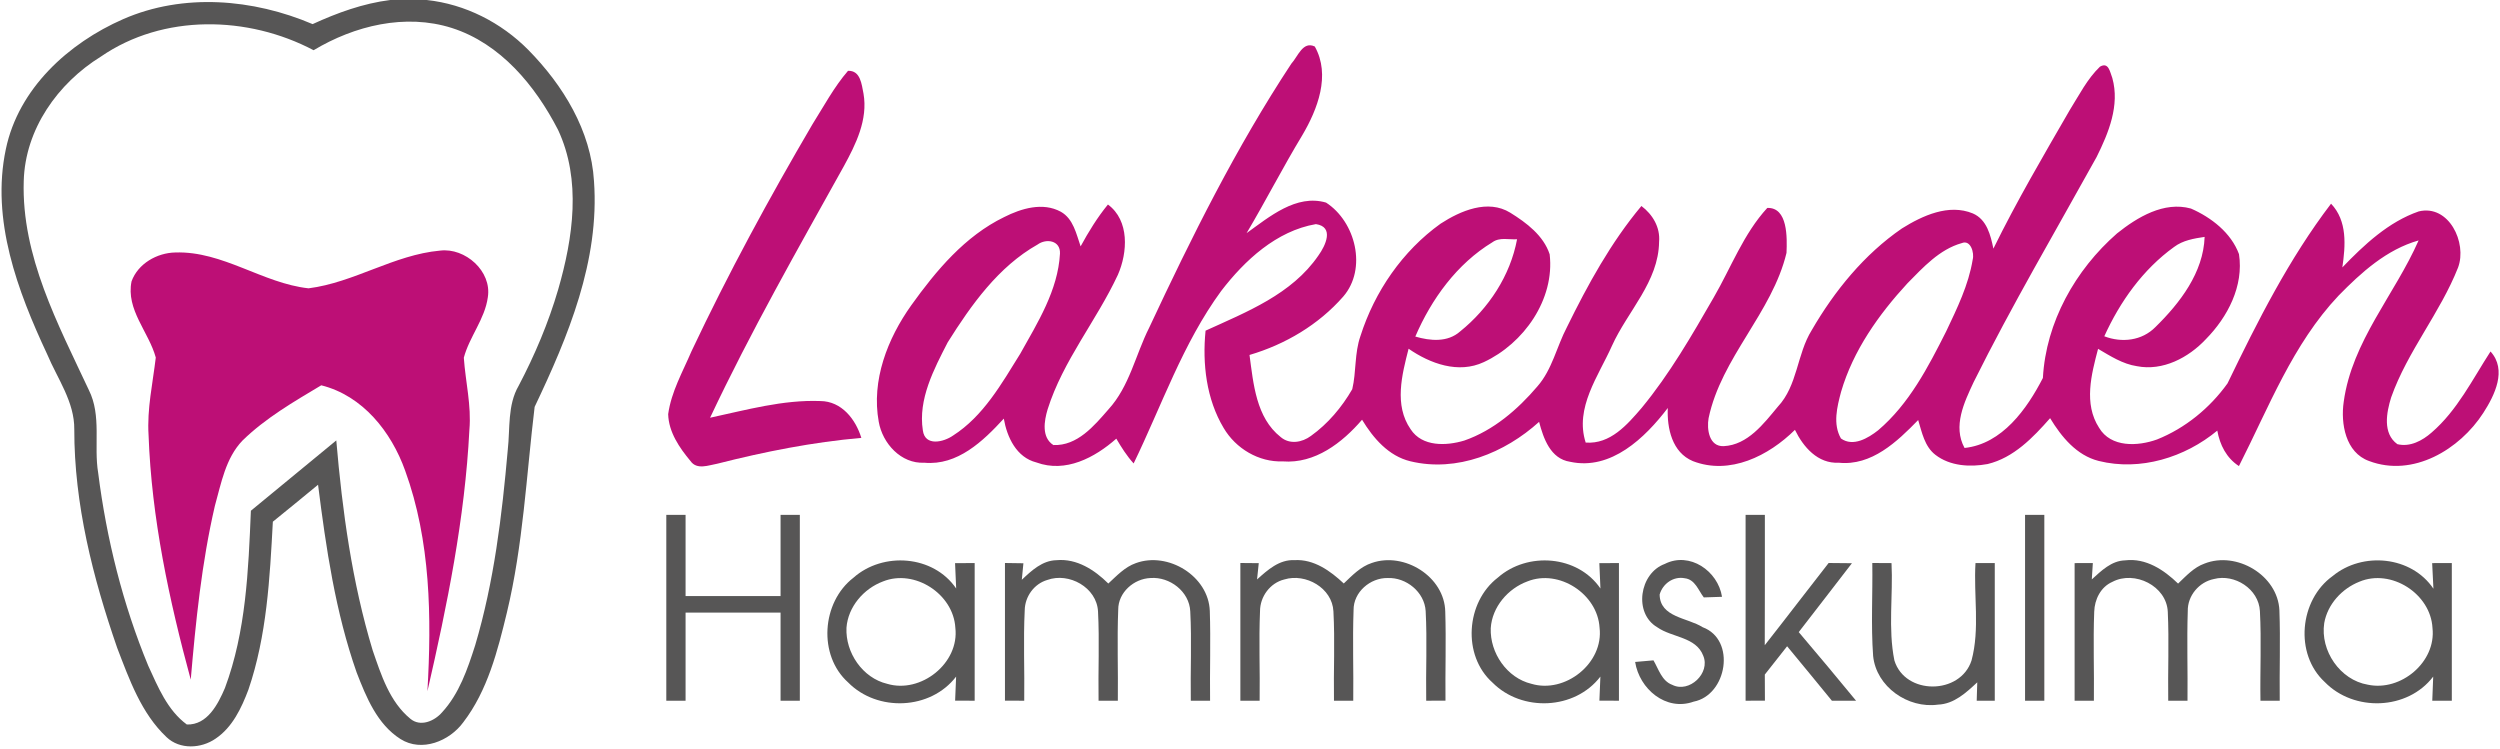
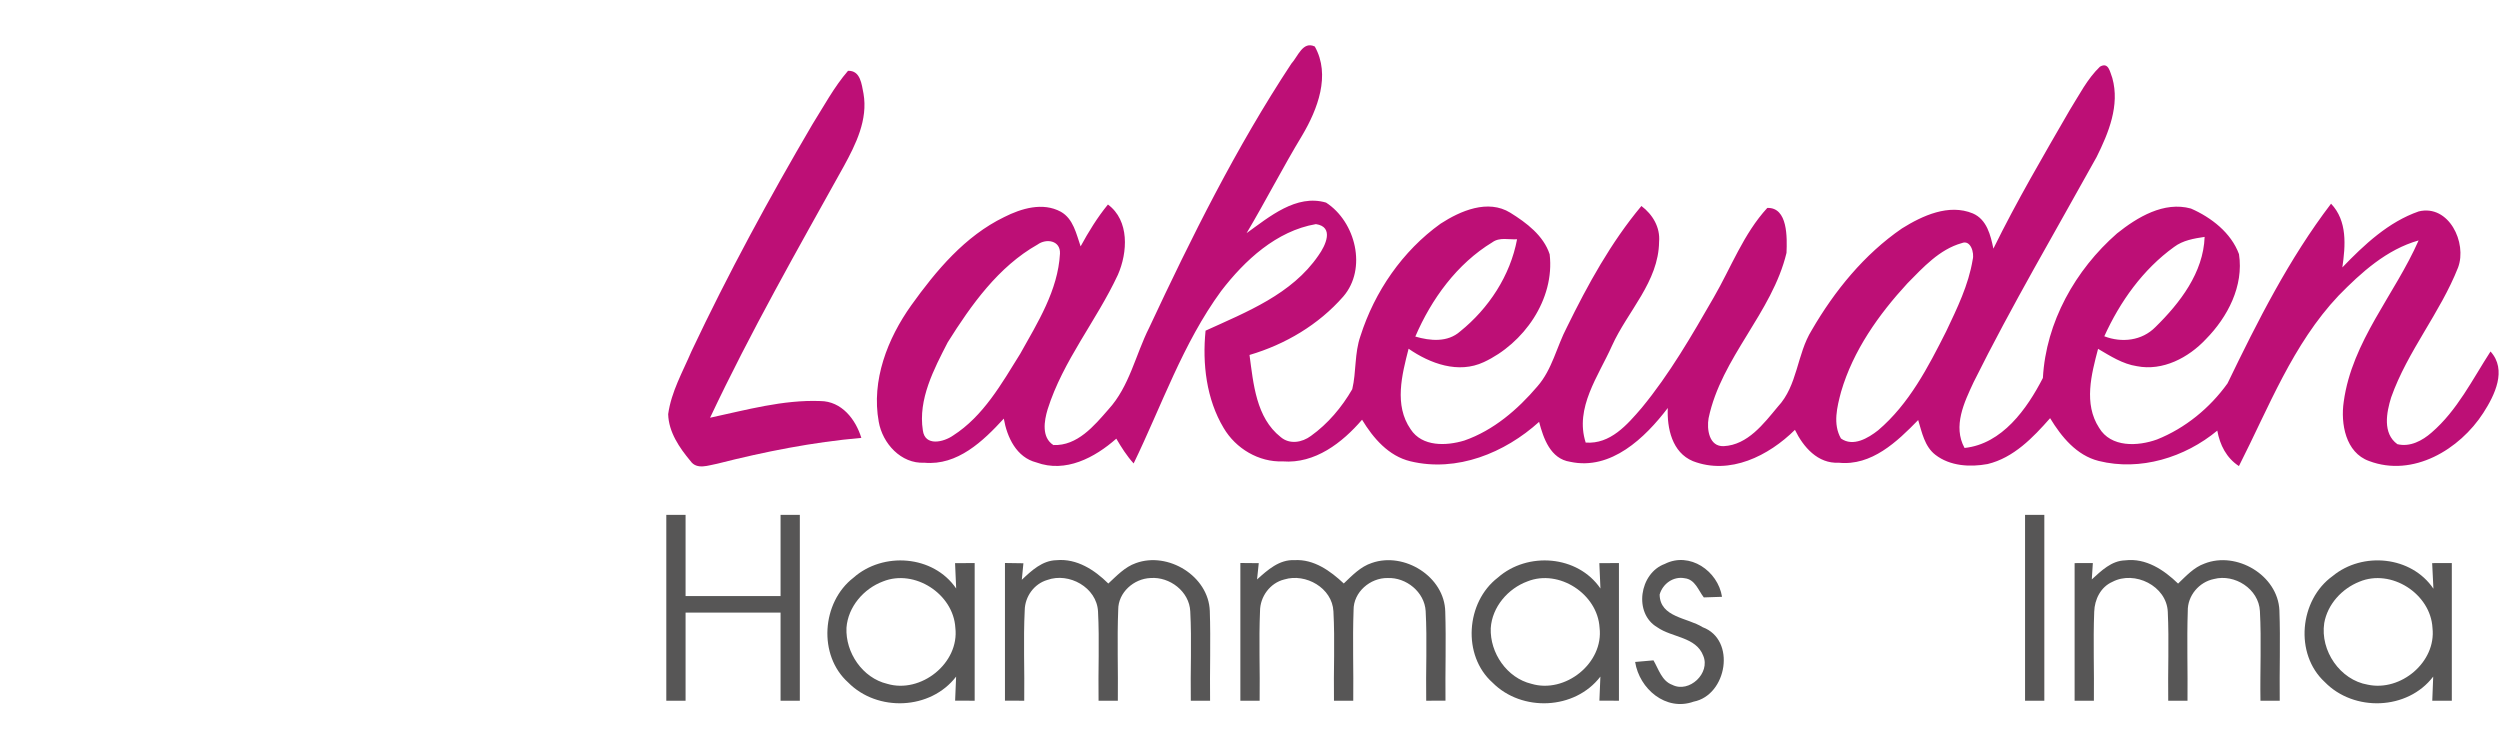
<svg xmlns="http://www.w3.org/2000/svg" width="454pt" height="136pt" viewBox="0 0 454 136" version="1.1">
  <g id="#575656ff">
-     <path fill="#575656" opacity="1.00" d=" M 70.87 0.00 L 77.49 0.00 C 84.47 0.75 91.02 4.09 95.94 9.06 C 102.25 15.48 107.32 23.71 107.87 32.90 C 108.91 47.37 103.17 61.12 97.09 73.89 C 95.59 86.34 95.00 98.99 92.05 111.25 C 90.37 118.18 88.55 125.41 84.13 131.17 C 81.63 134.59 76.58 136.65 72.73 134.21 C 68.49 131.52 66.51 126.61 64.77 122.13 C 60.91 111.14 59.21 99.54 57.76 88.03 C 55.03 90.28 52.30 92.52 49.55 94.74 C 49.00 105.00 48.46 115.45 45.11 125.25 C 43.85 128.58 42.21 132.08 39.16 134.13 C 36.55 135.95 32.66 136.17 30.25 133.87 C 25.66 129.55 23.49 123.40 21.28 117.65 C 16.86 104.89 13.47 91.54 13.49 77.97 C 13.54 72.97 10.43 68.77 8.57 64.34 C 3.19 52.84 -1.66 39.95 1.06 27.09 C 3.35 16.09 12.42 7.83 22.38 3.47 C 33.30 -1.30 45.98 -0.22 56.77 4.38 C 61.26 2.32 65.95 0.62 70.87 0.00 M 56.95 9.12 C 45.03 2.83 29.66 2.48 18.33 10.27 C 10.49 15.12 4.56 23.47 4.31 32.89 C 3.89 46.50 10.53 58.85 16.13 70.82 C 18.49 75.52 16.99 80.89 17.83 85.89 C 19.35 97.87 22.30 109.73 26.92 120.90 C 28.69 124.75 30.40 128.98 33.93 131.57 C 37.66 131.69 39.59 127.88 40.85 124.94 C 44.68 114.68 45.11 103.57 45.56 92.75 C 50.73 88.49 55.91 84.25 61.07 79.98 C 62.17 92.84 63.93 105.73 67.68 118.11 C 69.21 122.55 70.75 127.42 74.50 130.51 C 76.33 132.07 78.89 130.96 80.27 129.37 C 83.39 125.99 84.91 121.50 86.29 117.19 C 89.72 105.65 91.16 93.64 92.21 81.69 C 92.65 77.79 92.14 73.57 94.19 70.05 C 97.13 64.46 99.60 58.62 101.37 52.56 C 104.07 43.21 105.62 32.68 101.33 23.56 C 97.20 15.55 90.91 7.91 82.05 5.08 C 73.59 2.40 64.38 4.66 56.95 9.12 Z" />
    <path fill="#575656" opacity="1.00" d=" M 141.75 93.50 C 142.92 93.50 144.08 93.50 145.25 93.50 C 145.25 104.75 145.25 116.00 145.25 127.25 C 144.37 127.25 142.63 127.25 141.75 127.25 C 141.75 121.91 141.75 116.58 141.75 111.25 C 136.00 111.25 130.25 111.25 124.50 111.25 C 124.50 116.58 124.50 121.91 124.50 127.25 C 123.62 127.25 121.88 127.25 121.00 127.25 C 121.00 116.00 121.00 104.75 121.00 93.50 C 121.88 93.50 123.62 93.50 124.50 93.50 C 124.50 98.42 124.50 103.33 124.50 108.25 C 130.25 108.25 136.00 108.25 141.75 108.25 C 141.75 103.33 141.75 98.42 141.75 93.50 Z" />
    <path fill="#575656" opacity="1.00" d=" M 367.75 93.50 C 368.91 93.50 370.08 93.50 371.25 93.50 C 371.25 104.75 371.25 116.00 371.25 127.25 C 370.37 127.25 368.63 127.25 367.75 127.25 C 367.75 116.00 367.75 104.75 367.75 93.50 Z" />
-     <path fill="#575656" opacity="1.00" d=" M 317.00 93.50 C 317.88 93.50 319.63 93.50 320.50 93.50 C 320.49 101.39 320.52 109.28 320.48 117.17 C 324.38 112.22 328.19 107.20 332.08 102.24 C 333.48 102.25 334.89 102.27 336.31 102.28 C 333.11 106.47 329.86 110.61 326.65 114.79 C 330.16 118.91 333.62 123.07 337.06 127.25 C 335.96 127.25 333.76 127.25 332.67 127.25 C 329.96 123.95 327.27 120.64 324.54 117.36 C 323.18 119.07 321.84 120.79 320.49 122.50 C 320.49 124.08 320.50 125.66 320.51 127.24 C 319.63 127.25 317.88 127.25 317.00 127.25 C 317.00 116.00 317.00 104.75 317.00 93.50 Z" />
    <path fill="#575656" opacity="1.00" d=" M 154.98 104.92 C 160.35 100.15 169.50 100.80 173.64 106.87 C 173.56 105.34 173.49 103.80 173.44 102.27 C 174.33 102.26 176.11 102.25 177.00 102.25 C 177.00 110.58 177.00 118.92 177.00 127.25 C 176.11 127.25 174.33 127.24 173.45 127.24 C 173.50 125.78 173.56 124.33 173.63 122.87 C 168.98 128.94 159.34 129.32 154.03 123.94 C 148.52 119.01 149.21 109.37 154.98 104.92 M 160.35 105.59 C 156.84 106.90 154.00 110.20 153.72 114.00 C 153.51 118.51 156.64 123.12 161.11 124.18 C 167.22 126.01 174.26 120.44 173.49 113.99 C 173.13 107.85 166.08 103.28 160.35 105.59 Z" />
    <path fill="#575656" opacity="1.00" d=" M 185.56 105.29 C 187.33 103.62 189.28 101.78 191.87 101.73 C 195.55 101.39 198.78 103.50 201.27 105.97 C 202.79 104.57 204.27 102.96 206.28 102.26 C 212.10 100.13 219.47 104.59 219.70 110.95 C 219.88 116.38 219.68 121.82 219.75 127.25 C 218.58 127.25 217.41 127.25 216.25 127.25 C 216.16 121.84 216.44 116.41 216.15 111.01 C 215.98 107.41 212.42 104.70 208.94 104.97 C 205.91 105.08 203.06 107.59 203.07 110.71 C 202.85 116.22 203.07 121.74 203.00 127.25 C 202.13 127.25 200.37 127.25 199.50 127.25 C 199.41 121.84 199.68 116.43 199.40 111.03 C 199.17 106.68 194.13 103.89 190.19 105.32 C 187.79 106.02 186.13 108.34 186.09 110.81 C 185.82 116.29 186.08 121.77 186.00 127.25 C 185.13 127.25 183.38 127.25 182.50 127.24 C 182.50 118.91 182.50 110.57 182.50 102.24 C 183.34 102.25 185.01 102.28 185.85 102.29 C 185.78 103.04 185.63 104.54 185.56 105.29 Z" />
    <path fill="#575656" opacity="1.00" d=" M 225.25 102.24 C 226.09 102.25 227.76 102.27 228.59 102.27 C 228.51 103.01 228.36 104.49 228.28 105.23 C 230.19 103.51 232.31 101.59 235.08 101.72 C 238.61 101.52 241.59 103.67 244.03 105.96 C 245.55 104.51 247.07 102.90 249.13 102.23 C 254.99 100.17 262.35 104.70 262.46 111.11 C 262.63 116.48 262.44 121.87 262.50 127.24 C 261.62 127.25 259.87 127.25 259.00 127.25 C 258.91 121.82 259.19 116.38 258.90 110.96 C 258.69 107.52 255.38 104.83 252.00 104.97 C 248.84 104.91 245.77 107.53 245.81 110.79 C 245.61 116.28 245.82 121.76 245.75 127.25 C 244.58 127.25 243.41 127.25 242.25 127.25 C 242.16 121.84 242.44 116.43 242.15 111.02 C 241.94 106.78 237.12 104.04 233.23 105.23 C 230.65 105.86 228.83 108.34 228.82 110.97 C 228.59 116.39 228.83 121.82 228.75 127.25 C 227.58 127.25 226.42 127.25 225.25 127.25 C 225.25 118.91 225.25 110.58 225.25 102.24 Z" />
    <path fill="#575656" opacity="1.00" d=" M 272.00 104.90 C 277.38 100.15 286.50 100.81 290.64 106.87 C 290.56 105.33 290.49 103.80 290.44 102.27 C 291.33 102.26 293.11 102.25 294.00 102.25 C 294.00 110.58 294.00 118.92 294.00 127.25 C 293.11 127.25 291.33 127.24 290.45 127.24 C 290.50 125.78 290.56 124.33 290.63 122.87 C 285.99 128.93 276.37 129.32 271.05 123.97 C 265.51 119.04 266.20 109.35 272.00 104.90 M 277.41 105.57 C 273.85 106.87 270.96 110.22 270.72 114.08 C 270.55 118.56 273.66 123.12 278.11 124.18 C 284.23 126.01 291.27 120.43 290.48 113.97 C 290.11 107.86 283.12 103.31 277.41 105.57 Z" />
    <path fill="#575656" opacity="1.00" d=" M 302.32 102.41 C 306.84 100.12 311.98 103.68 312.72 108.38 C 311.89 108.41 310.24 108.47 309.41 108.49 C 308.42 107.21 307.83 105.22 305.95 105.01 C 303.89 104.60 301.94 106.01 301.39 107.97 C 301.45 112.13 306.46 112.16 309.20 113.90 C 315.32 116.17 313.64 126.24 307.56 127.42 C 302.52 129.22 297.71 125.10 296.94 120.21 C 297.77 120.13 299.44 119.99 300.27 119.92 C 301.20 121.50 301.77 123.67 303.69 124.37 C 306.75 125.92 310.67 122.25 309.30 119.06 C 307.99 115.64 303.63 115.79 300.97 113.92 C 296.61 111.38 297.72 104.09 302.32 102.41 Z" />
-     <path fill="#575656" opacity="1.00" d=" M 340.01 102.24 C 341.17 102.25 342.33 102.25 343.50 102.26 C 343.80 108.13 342.85 114.14 344.02 119.93 C 345.96 126.27 356.00 126.22 358.03 119.94 C 359.57 114.21 358.39 108.12 358.75 102.25 C 359.62 102.25 361.37 102.25 362.25 102.25 C 362.25 110.58 362.25 118.91 362.25 127.25 C 361.43 127.25 359.79 127.25 358.97 127.25 C 358.99 126.41 359.04 124.74 359.07 123.91 C 357.06 125.78 354.86 127.85 351.94 127.96 C 346.49 128.72 340.72 124.72 340.16 119.12 C 339.75 113.50 340.10 107.87 340.01 102.24 Z" />
    <path fill="#575656" opacity="1.00" d=" M 376.75 102.26 C 377.58 102.26 379.23 102.25 380.06 102.25 C 380.01 102.99 379.92 104.48 379.87 105.22 C 381.60 103.66 383.43 101.82 385.94 101.76 C 389.68 101.30 392.98 103.49 395.54 105.98 C 397.00 104.60 398.40 103.03 400.35 102.34 C 406.15 100.05 413.65 104.45 413.94 110.83 C 414.14 116.30 413.93 121.78 414.00 127.25 C 413.12 127.25 411.37 127.25 410.50 127.25 C 410.41 121.82 410.69 116.39 410.40 110.97 C 410.19 106.96 405.82 104.16 402.05 105.15 C 399.35 105.69 397.24 108.19 397.30 110.97 C 397.12 116.39 397.31 121.82 397.25 127.25 C 396.37 127.25 394.63 127.25 393.75 127.25 C 393.67 121.87 393.92 116.49 393.67 111.11 C 393.47 106.41 387.64 103.53 383.60 105.67 C 381.49 106.59 380.37 108.87 380.31 111.09 C 380.10 116.47 380.32 121.86 380.25 127.25 C 379.37 127.25 377.63 127.25 376.75 127.25 C 376.75 118.92 376.75 110.59 376.75 102.26 Z" />
    <path fill="#575656" opacity="1.00" d=" M 423.61 104.61 C 429.03 100.14 437.90 100.96 441.91 106.91 C 441.82 105.36 441.74 103.81 441.68 102.26 C 442.58 102.26 444.36 102.25 445.25 102.25 C 445.25 110.58 445.25 118.91 445.25 127.25 C 444.36 127.25 442.59 127.25 441.70 127.25 C 441.75 125.79 441.81 124.33 441.87 122.87 C 437.20 129.00 427.47 129.30 422.18 123.86 C 416.63 118.76 417.58 108.93 423.61 104.61 M 428.46 105.64 C 425.28 106.90 422.68 109.74 422.08 113.15 C 421.32 118.15 424.95 123.49 430.00 124.34 C 435.97 125.62 442.44 120.24 441.74 114.04 C 441.41 107.82 434.23 103.21 428.46 105.64 Z" />
  </g>
  <g id="#bd0f76ff">
    <path fill="#bd0f76" opacity="1.00" d=" M 234.51 11.56 C 235.69 10.29 236.59 7.39 238.77 8.45 C 241.68 13.65 239.27 19.86 236.49 24.57 C 232.96 30.40 229.86 36.48 226.38 42.34 C 230.51 39.38 235.40 35.21 240.81 36.79 C 246.18 40.26 248.31 48.80 243.93 53.86 C 239.45 58.97 233.41 62.55 226.91 64.46 C 227.62 69.69 228.10 75.83 232.56 79.36 C 234.19 80.76 236.46 80.36 238.07 79.16 C 241.16 76.95 243.68 73.95 245.57 70.68 C 246.32 67.52 245.96 64.14 247.06 61.02 C 249.63 52.95 254.70 45.57 261.61 40.62 C 265.22 38.28 270.20 36.12 274.27 38.63 C 277.20 40.45 280.30 42.77 281.42 46.18 C 282.37 54.38 276.71 62.39 269.46 65.76 C 264.84 67.92 259.72 66.04 255.80 63.33 C 254.59 68.06 253.14 73.58 256.17 77.95 C 258.26 81.17 262.67 80.99 265.93 80.00 C 271.21 78.16 275.61 74.38 279.19 70.17 C 281.89 67.09 282.69 62.95 284.56 59.40 C 288.35 51.68 292.54 44.03 298.08 37.41 C 300.12 38.94 301.52 41.29 301.29 43.91 C 301.20 51.17 295.58 56.50 292.74 62.78 C 290.29 68.28 285.93 74.06 287.96 80.37 C 292.43 80.71 295.50 77.13 298.13 74.07 C 303.22 67.90 307.23 60.93 311.21 54.02 C 314.37 48.57 316.62 42.46 320.94 37.76 C 324.70 37.63 324.54 43.21 324.43 45.92 C 321.82 56.80 312.59 64.92 310.28 75.94 C 309.93 77.93 310.36 81.15 313.04 81.02 C 317.38 80.80 320.29 76.94 322.85 73.86 C 326.47 70.00 326.29 64.33 329.01 59.96 C 333.15 52.82 338.55 46.18 345.40 41.48 C 349.12 39.16 353.90 36.95 358.27 38.76 C 360.81 39.86 361.49 42.70 362.00 45.15 C 366.23 36.54 371.09 28.25 375.89 19.95 C 377.58 17.26 379.04 14.33 381.35 12.11 C 382.94 11.19 383.17 13.09 383.60 14.18 C 384.98 19.13 382.92 24.14 380.74 28.52 C 373.22 42.10 365.33 55.49 358.41 69.40 C 356.70 73.07 354.60 77.40 356.76 81.35 C 363.59 80.63 368.10 74.26 370.99 68.64 C 371.54 58.50 376.89 49.00 384.45 42.39 C 388.14 39.44 392.98 36.52 397.87 37.87 C 401.56 39.48 405.17 42.27 406.60 46.15 C 407.49 51.93 404.54 57.59 400.57 61.61 C 397.43 64.96 392.76 67.42 388.07 66.50 C 385.47 66.11 383.23 64.65 381.01 63.35 C 379.79 67.98 378.37 73.33 381.19 77.68 C 383.34 81.31 388.24 81.06 391.71 79.81 C 396.83 77.77 401.32 74.09 404.52 69.62 C 409.98 58.33 415.68 47.00 423.32 36.99 C 426.31 40.13 425.94 44.61 425.37 48.56 C 429.34 44.44 433.74 40.30 439.25 38.39 C 444.70 37.08 448.06 44.06 446.39 48.57 C 443.14 56.82 437.21 63.77 434.24 72.15 C 433.39 74.88 432.64 78.70 435.36 80.66 C 437.67 81.23 439.91 80.02 441.59 78.54 C 446.25 74.52 448.99 68.91 452.28 63.83 C 455.32 67.18 453.03 71.78 450.97 74.98 C 446.68 81.64 438.20 86.74 430.22 83.72 C 425.95 82.19 425.04 76.93 425.62 72.96 C 427.12 61.98 434.89 53.51 439.22 43.66 C 433.41 45.31 428.81 49.47 424.69 53.68 C 416.36 62.49 412.00 74.00 406.59 84.64 C 404.32 83.17 403.13 80.80 402.66 78.20 C 396.77 83.08 388.67 85.59 381.13 83.71 C 377.10 82.70 374.36 79.33 372.30 75.94 C 369.19 79.47 365.68 83.13 360.95 84.27 C 357.75 84.86 354.12 84.65 351.46 82.59 C 349.50 81.07 349.02 78.51 348.34 76.28 C 344.52 80.21 339.87 84.65 333.91 84.03 C 330.11 84.23 327.48 81.18 325.96 78.06 C 321.20 82.77 314.14 86.34 307.43 83.74 C 303.65 82.17 302.71 77.77 302.87 74.09 C 298.74 79.51 292.57 85.48 285.13 83.86 C 281.56 83.32 280.29 79.61 279.50 76.61 C 273.27 82.25 264.57 85.81 256.13 83.77 C 252.16 82.82 249.37 79.56 247.35 76.22 C 243.75 80.41 238.80 84.24 232.95 83.79 C 228.59 83.95 224.42 81.46 222.22 77.73 C 219.07 72.48 218.33 66.05 218.93 60.05 C 226.38 56.65 234.60 53.45 239.43 46.39 C 240.73 44.59 242.33 41.19 238.97 40.70 C 231.81 41.93 226.05 47.26 221.76 52.85 C 214.80 62.36 210.97 73.64 205.87 84.16 C 204.63 82.80 203.65 81.24 202.72 79.66 C 198.81 83.11 193.51 85.93 188.21 83.98 C 184.58 83.06 182.88 79.41 182.29 76.02 C 178.55 80.10 173.87 84.59 167.86 84.03 C 163.63 84.25 160.27 80.53 159.58 76.60 C 158.21 69.09 161.17 61.50 165.48 55.45 C 170.01 49.13 175.23 42.88 182.36 39.42 C 185.47 37.85 189.36 36.67 192.64 38.45 C 194.92 39.73 195.45 42.47 196.24 44.74 C 197.69 42.08 199.28 39.49 201.20 37.14 C 205.14 40.05 204.79 45.84 203.01 49.90 C 199.13 58.23 193.04 65.49 190.25 74.33 C 189.62 76.43 189.11 79.42 191.29 80.82 C 195.64 81.00 198.70 77.33 201.29 74.35 C 205.12 70.17 206.20 64.45 208.69 59.51 C 216.38 43.07 224.50 26.74 234.51 11.56 M 271.01 44.00 C 264.59 47.90 259.95 54.30 257.02 61.12 C 259.73 61.91 262.88 62.21 265.16 60.19 C 270.35 56.01 274.27 50.05 275.50 43.45 C 274.00 43.55 272.34 43.03 271.01 44.00 M 394.81 44.85 C 389.16 48.92 384.99 54.78 382.14 61.07 C 385.32 62.29 388.97 61.89 391.43 59.39 C 395.88 55.03 400.14 49.50 400.36 43.02 C 398.42 43.31 396.41 43.64 394.81 44.85 M 188.42 44.41 C 181.31 48.42 176.37 55.38 172.11 62.16 C 169.60 67.03 166.70 72.53 167.59 78.16 C 167.97 81.11 171.35 80.30 173.07 79.10 C 178.58 75.58 181.90 69.67 185.27 64.25 C 188.44 58.58 192.13 52.72 192.49 46.06 C 192.61 43.66 190.02 43.25 188.42 44.41 M 356.25 44.15 C 352.20 45.29 349.25 48.55 346.39 51.45 C 341.16 57.13 336.53 63.66 334.34 71.15 C 333.62 73.87 332.81 77.02 334.32 79.63 C 336.52 81.20 339.25 79.57 341.07 78.14 C 346.70 73.36 350.16 66.65 353.43 60.17 C 355.41 55.99 357.49 51.75 358.24 47.15 C 358.57 45.94 357.88 43.47 356.25 44.15 Z" />
    <path fill="#bd0f76" opacity="1.00" d=" M 147.53 22.59 C 149.60 19.30 151.45 15.82 154.00 12.86 C 156.27 12.78 156.47 15.31 156.81 16.99 C 157.64 21.73 155.42 26.21 153.21 30.24 C 144.84 45.29 136.30 60.27 128.95 75.86 C 135.53 74.45 142.19 72.57 148.98 72.83 C 152.84 72.86 155.38 76.13 156.42 79.52 C 147.59 80.29 138.88 82.02 130.30 84.20 C 128.69 84.48 126.55 85.39 125.39 83.72 C 123.37 81.30 121.43 78.46 121.34 75.21 C 121.90 71.14 123.99 67.51 125.58 63.78 C 132.22 49.71 139.66 36.01 147.53 22.59 Z" />
-     <path fill="#bd0f76" opacity="1.00" d=" M 23.89 51.09 C 25.06 47.87 28.52 45.91 31.85 45.85 C 40.46 45.57 47.68 51.44 56.03 52.36 C 64.31 51.31 71.55 46.27 79.92 45.51 C 84.48 44.95 89.35 49.25 88.59 53.98 C 88.05 57.96 85.25 61.13 84.23 64.96 C 84.53 69.32 85.63 73.65 85.24 78.07 C 84.43 94.11 81.21 109.91 77.62 125.53 C 78.39 112.11 78.22 98.23 73.57 85.45 C 71.05 78.41 65.88 71.86 58.34 69.97 C 53.34 72.96 48.22 75.92 44.03 80.01 C 40.97 83.20 40.17 87.76 39.02 91.87 C 36.62 102.23 35.55 112.84 34.64 123.42 C 30.70 108.91 27.52 94.07 26.98 79.01 C 26.68 74.26 27.74 69.61 28.29 64.93 C 27.02 60.27 22.84 56.24 23.89 51.09 Z" />
  </g>
</svg>